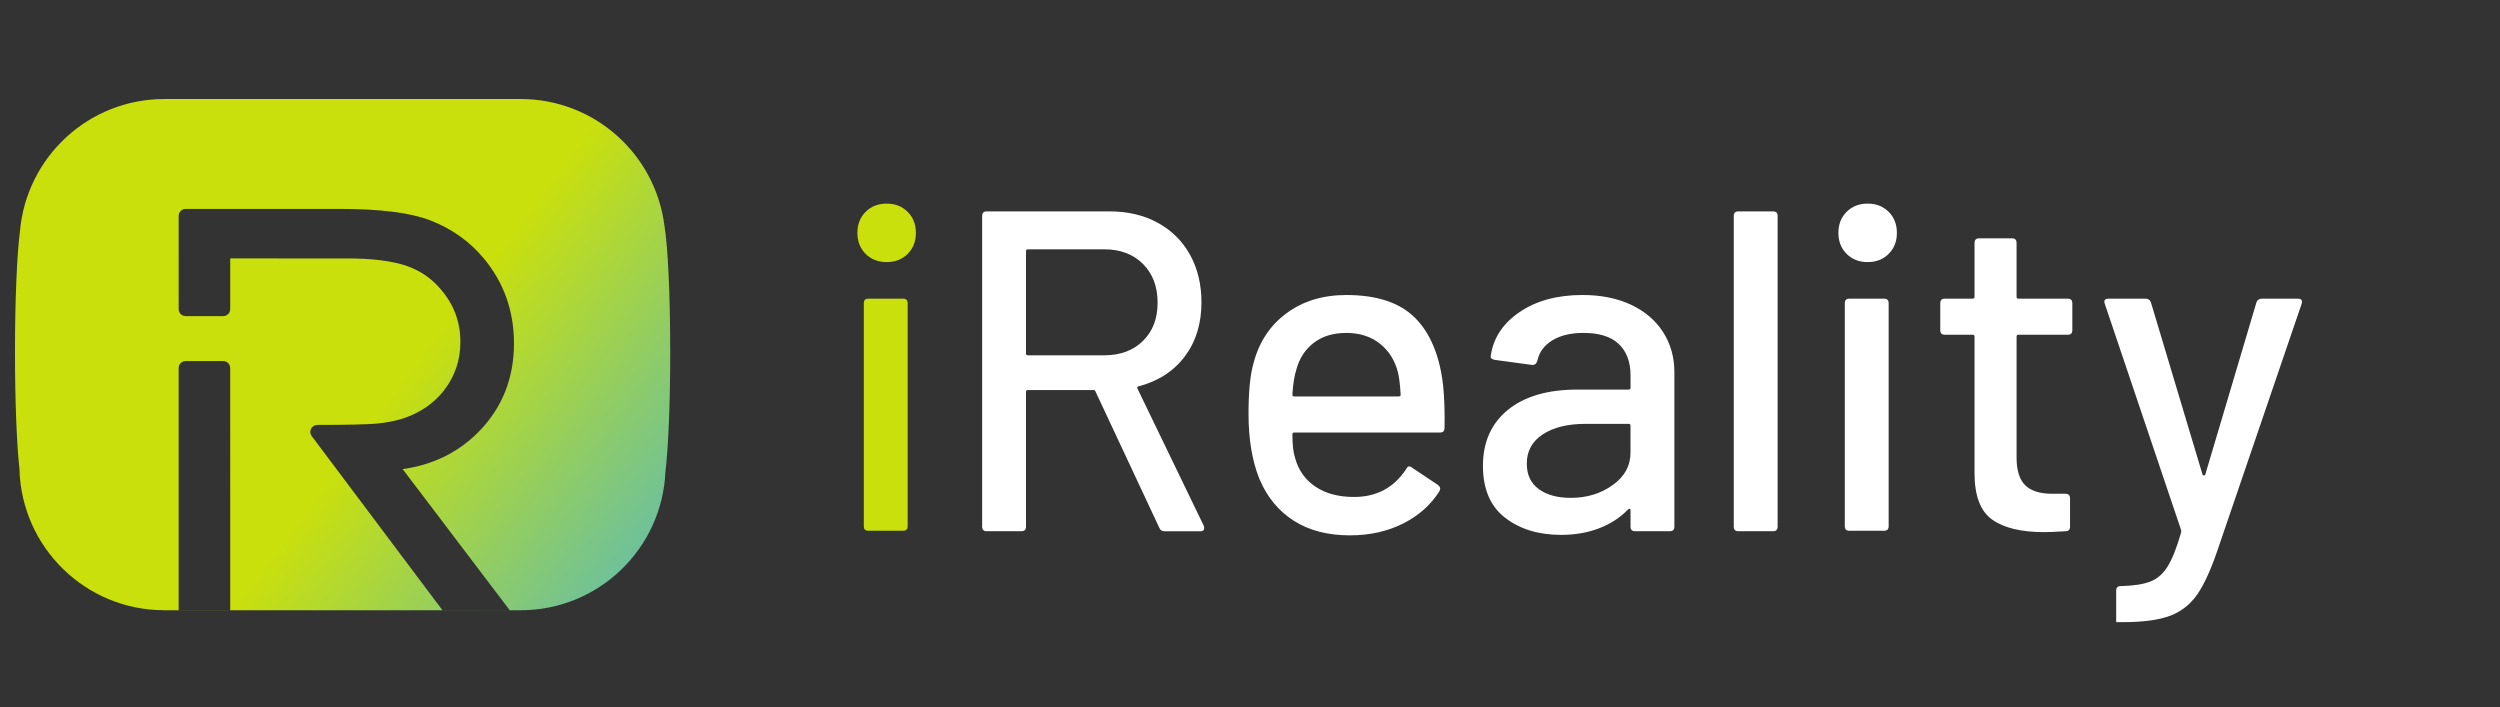
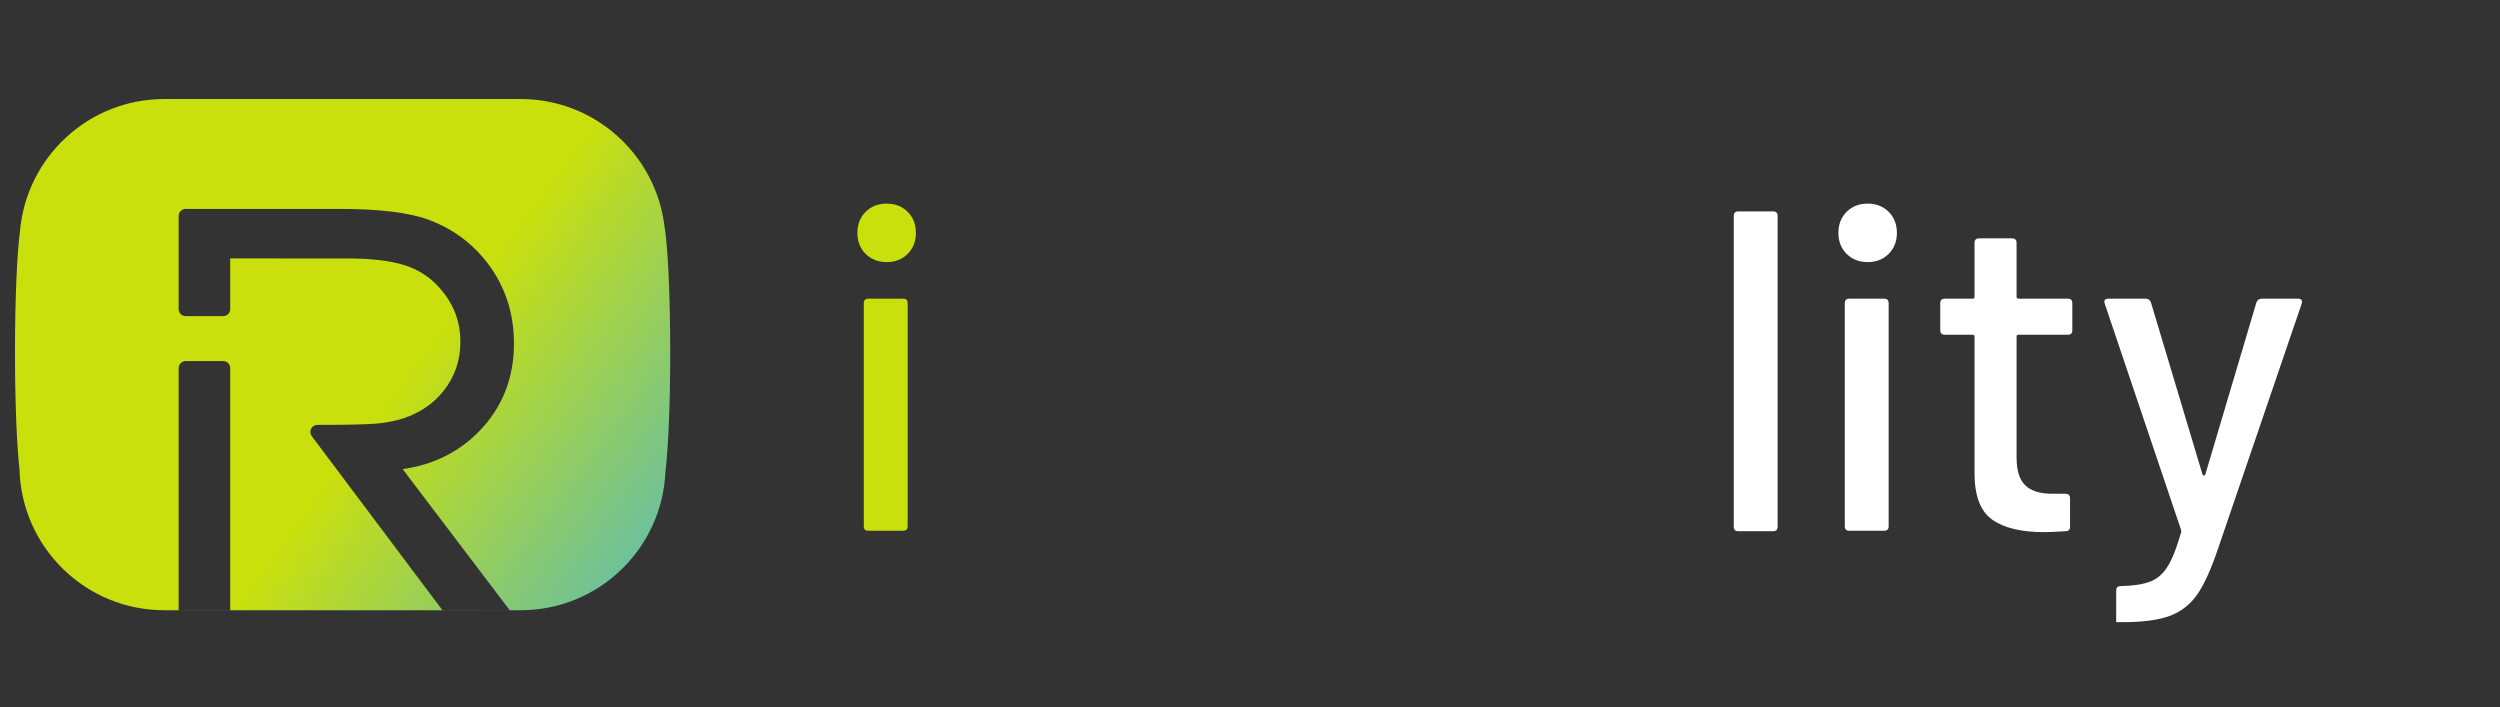
<svg xmlns="http://www.w3.org/2000/svg" version="1.1" id="Layer_1" x="0px" y="0px" width="516px" height="146px" viewBox="0 0 516 146" enable-background="new 0 0 516 146" xml:space="preserve">
  <rect x="0" y="0" width="516" height="146" fill="#333333" stroke="none" />
  <g>
    <g>
      <g>
        <g>
          <path fill="#CAE00C" d="M178.665,52.4c-1.132-1.131-1.697-2.577-1.697-4.338c0-1.76,0.565-3.207,1.697-4.338      c1.132-1.132,2.577-1.697,4.338-1.697c1.76,0,3.207,0.565,4.339,1.697c1.131,1.131,1.697,2.578,1.697,4.338      c0,1.761-0.566,3.207-1.697,4.338c-1.132,1.131-2.579,1.697-4.339,1.697C181.242,54.098,179.797,53.532,178.665,52.4z       M178.287,108.607V62.586c0-0.628,0.313-0.943,0.942-0.943h7.168c0.627,0,0.943,0.315,0.943,0.943v46.021      c0,0.629-0.316,0.943-0.943,0.943h-7.168C178.602,109.552,178.287,109.236,178.287,108.607z" />
        </g>
      </g>
      <g>
        <g>
-           <path fill="#FFFFFF" d="M239.305,108.984l-13.204-28.197c-0.063-0.188-0.188-0.282-0.376-0.282h-13.581      c-0.252,0-0.377,0.126-0.377,0.377v27.82c0,0.63-0.314,0.942-0.942,0.942h-7.167c-0.631,0-0.943-0.313-0.943-0.942V44.573      c0-0.628,0.313-0.942,0.943-0.942h25.369c3.772,0,7.089,0.787,9.948,2.357c2.86,1.572,5.076,3.772,6.649,6.602      c1.57,2.829,2.357,6.098,2.357,9.808c0,4.402-1.147,8.127-3.442,11.175c-2.295,3.05-5.485,5.108-9.572,6.177      c-0.252,0.127-0.315,0.282-0.188,0.473l13.676,28.291c0.061,0.129,0.093,0.283,0.093,0.473c0,0.44-0.252,0.66-0.754,0.66h-7.449      C239.837,109.646,239.493,109.427,239.305,108.984z M211.766,51.834v21.125c0,0.252,0.125,0.377,0.377,0.377h15.749      c3.332,0,6.004-0.99,8.017-2.971c2.011-1.98,3.019-4.604,3.019-7.875c0-3.331-1.008-6.002-3.019-8.016      c-2.013-2.012-4.685-3.018-8.017-3.018h-15.749C211.891,51.457,211.766,51.584,211.766,51.834z" />
-         </g>
+           </g>
      </g>
      <g>
        <g>
-           <path fill="#FFFFFF" d="M298.152,88.332c0,0.629-0.314,0.943-0.941,0.943h-30.086c-0.251,0-0.376,0.127-0.376,0.377      c0,2.139,0.188,3.771,0.564,4.904c0.691,2.516,2.09,4.479,4.197,5.895c2.104,1.414,4.762,2.122,7.969,2.122      c4.651,0,8.235-1.917,10.751-5.753c0.313-0.629,0.722-0.723,1.227-0.283l5.375,3.585c0.439,0.376,0.534,0.785,0.283,1.226      c-1.761,2.829-4.26,5.063-7.497,6.694c-3.239,1.635-6.9,2.453-10.986,2.453c-4.591,0-8.457-1.006-11.602-3.019      c-3.144-2.012-5.501-4.871-7.072-8.582c-1.509-3.709-2.265-8.205-2.265-13.486c0-4.588,0.347-8.078,1.038-10.467      c1.132-4.339,3.396-7.766,6.79-10.28c3.396-2.513,7.512-3.772,12.354-3.772c6.35,0,11.096,1.588,14.239,4.762      c3.145,3.176,5.062,7.845,5.754,14.006C298.119,82.234,298.214,85.125,298.152,88.332z M271.18,70.744      c-1.76,1.352-2.956,3.158-3.583,5.423c-0.441,1.383-0.724,3.146-0.849,5.28c0,0.252,0.125,0.378,0.376,0.378h21.598      c0.25,0,0.377-0.126,0.377-0.378c-0.127-2.074-0.315-3.613-0.565-4.621c-0.63-2.452-1.872-4.416-3.726-5.894      c-1.855-1.476-4.165-2.217-6.932-2.217C275.172,68.715,272.939,69.393,271.18,70.744z" />
-         </g>
+           </g>
      </g>
      <g>
        <g>
-           <path fill="#FFFFFF" d="M336.678,62.916c2.859,1.354,5.061,3.239,6.602,5.659c1.54,2.422,2.312,5.173,2.312,8.251v31.876      c0,0.63-0.314,0.942-0.942,0.942h-7.167c-0.63,0-0.943-0.313-0.943-0.942v-3.396c0-0.313-0.158-0.377-0.472-0.188      c-1.636,1.697-3.632,3.003-5.989,3.912c-2.356,0.91-4.982,1.367-7.875,1.367c-4.652,0-8.504-1.179-11.553-3.537      c-3.051-2.356-4.573-5.924-4.573-10.702c0-4.904,1.713-8.755,5.141-11.554c3.426-2.797,8.22-4.196,14.382-4.196h10.563      c0.25,0,0.377-0.125,0.377-0.378v-2.547c0-2.767-0.803-4.917-2.405-6.458c-1.604-1.541-4.04-2.312-7.31-2.312      c-2.64,0-4.795,0.52-6.459,1.557c-1.668,1.037-2.688,2.438-3.064,4.197c-0.188,0.63-0.565,0.912-1.132,0.849l-7.641-1.036      c-0.628-0.125-0.911-0.378-0.849-0.755c0.502-3.708,2.482-6.743,5.94-9.101c3.458-2.358,7.795-3.537,13.017-3.537      C330.468,60.889,333.816,61.565,336.678,62.916z M332.858,100.122c2.451-1.761,3.679-3.993,3.679-6.698v-5.563      c0-0.252-0.127-0.377-0.377-0.377h-8.865c-3.71,0-6.664,0.723-8.865,2.168c-2.201,1.447-3.301,3.459-3.301,6.035      c0,2.328,0.833,4.088,2.499,5.28c1.664,1.196,3.852,1.793,6.556,1.793C327.514,102.762,330.406,101.882,332.858,100.122z" />
-         </g>
+           </g>
      </g>
      <g>
        <g>
          <path fill="#FFFFFF" d="M357.851,108.702V44.573c0-0.628,0.313-0.942,0.943-0.942h7.167c0.628,0,0.941,0.314,0.941,0.942v64.129      c0,0.63-0.313,0.942-0.941,0.942h-7.167C358.163,109.646,357.851,109.332,357.851,108.702z" />
        </g>
      </g>
      <g>
        <g>
          <path fill="#FFFFFF" d="M381.143,52.4c-1.132-1.131-1.697-2.577-1.697-4.338c0-1.76,0.565-3.207,1.697-4.338      c1.133-1.132,2.577-1.697,4.339-1.697c1.76,0,3.206,0.565,4.338,1.697c1.131,1.131,1.698,2.578,1.698,4.338      c0,1.761-0.567,3.207-1.698,4.338c-1.132,1.131-2.578,1.697-4.338,1.697C383.72,54.098,382.275,53.532,381.143,52.4z       M380.766,108.607V62.586c0-0.628,0.313-0.943,0.941-0.943h7.17c0.626,0,0.941,0.315,0.941,0.943v46.021      c0,0.629-0.315,0.943-0.941,0.943h-7.17C381.078,109.552,380.766,109.236,380.766,108.607z" />
        </g>
      </g>
      <g>
        <g>
          <path fill="#FFFFFF" d="M426.787,69.093h-10.187c-0.252,0-0.377,0.127-0.377,0.378v24.992c0,2.641,0.597,4.542,1.792,5.705      c1.192,1.164,3.049,1.744,5.563,1.744h2.735c0.627,0,0.943,0.314,0.943,0.943v5.847c0,0.63-0.316,0.942-0.943,0.942      c-2.014,0.125-3.46,0.189-4.339,0.189c-4.779,0-8.378-0.863-10.798-2.593c-2.421-1.729-3.632-4.921-3.632-9.574V69.471      c0-0.25-0.126-0.378-0.378-0.378h-5.752c-0.63,0-0.942-0.313-0.942-0.943v-5.564c0-0.628,0.313-0.943,0.942-0.943h5.752      c0.252,0,0.378-0.125,0.378-0.376V50.138c0-0.628,0.313-0.943,0.942-0.943h6.79c0.628,0,0.943,0.315,0.943,0.943v11.128      c0,0.251,0.125,0.376,0.377,0.376h10.187c0.627,0,0.943,0.315,0.943,0.943v5.564C427.731,68.78,427.414,69.093,426.787,69.093z" />
        </g>
      </g>
      <g>
        <g>
          <path fill="#FFFFFF" d="M436.781,128.414c0,0,0-0.316,0-0.943v-5.563c0-0.63,0.315-0.943,0.943-0.943h0.188      c2.515-0.063,4.495-0.378,5.94-0.942c1.446-0.564,2.642-1.619,3.584-3.16c0.943-1.541,1.854-3.852,2.735-6.932      c0.062-0.063,0.062-0.252,0-0.565l-15.75-46.682l-0.096-0.377c0-0.44,0.284-0.661,0.851-0.661h7.639      c0.565,0,0.943,0.252,1.132,0.755l10.656,35.554c0.063,0.127,0.157,0.189,0.284,0.189c0.125,0,0.219-0.063,0.282-0.189      l10.563-35.554c0.188-0.502,0.565-0.755,1.131-0.755h7.451c0.689,0,0.942,0.346,0.754,1.038l-17.164,50.266      c-1.446,4.338-2.893,7.56-4.338,9.667c-1.448,2.104-3.334,3.599-5.659,4.479c-2.326,0.88-5.597,1.32-9.808,1.32h-0.66      C437.003,128.414,436.781,128.414,436.781,128.414z" />
        </g>
      </g>
    </g>
  </g>
  <linearGradient id="SVGID_1_" gradientUnits="userSpaceOnUse" x1="342.475" y1="97.906" x2="278.476" y2="145.406" gradientTransform="matrix(1 0 0 -1 -197.6 226.16)">
    <stop offset="0" style="stop-color:#51B7C7" />
    <stop offset="1" style="stop-color:#CAE00C" />
  </linearGradient>
  <path fill="url(#SVGID_1_)" d="M137.116,46.422c-1.925-14.663-14.458-25.984-29.646-25.984H33.91  c-15.621,0-28.437,11.974-29.786,27.243c-0.612,4.704-1.03,14.126-1.03,24.99c0,10.228,0.37,19.181,0.924,24.119  c0.398,16.175,13.623,29.163,29.893,29.163h73.56c16.096,0,29.215-12.713,29.879-28.645c0.587-4.813,0.985-14.039,0.985-24.639  C138.334,60.727,137.829,50.525,137.116,46.422z M47.516,125.949H36.872V75.97c0-0.797,0.646-1.442,1.441-1.442h7.759  c0.798,0,1.442,0.646,1.442,1.442L47.516,125.949L47.516,125.949z M105.205,125.949H91.323L64.337,90.008  c-0.328-0.438-0.381-1.021-0.137-1.511c0.243-0.488,0.743-0.797,1.291-0.797c5.997,0,10.094-0.089,12.174-0.263  c1.995-0.172,3.896-0.543,5.649-1.103c3.429-1.168,6.215-3.077,8.258-5.667c2.319-2.98,3.45-6.285,3.45-10.088  c0-4.284-1.422-7.952-4.346-11.211c-1.896-2.149-4.282-3.695-7.1-4.605c-2.934-0.943-6.932-1.422-11.881-1.422H57.434  c-0.025,0-0.051,0-0.076-0.002h-9.842v10.461c0,0.797-0.646,1.443-1.441,1.443h-7.76c-0.796,0-1.441-0.646-1.441-1.443V44.56  c0-0.797,0.646-1.442,1.441-1.442h6.984h0.773h23.895c8.531,0,14.693,0.773,18.839,2.363c4.349,1.673,8.04,4.284,10.971,7.757  c4.188,4.986,6.309,10.92,6.309,17.642c0,7.162-2.428,13.276-7.215,18.168c-4.202,4.293-9.494,6.903-15.759,7.777L105.205,125.949z" />
</svg>